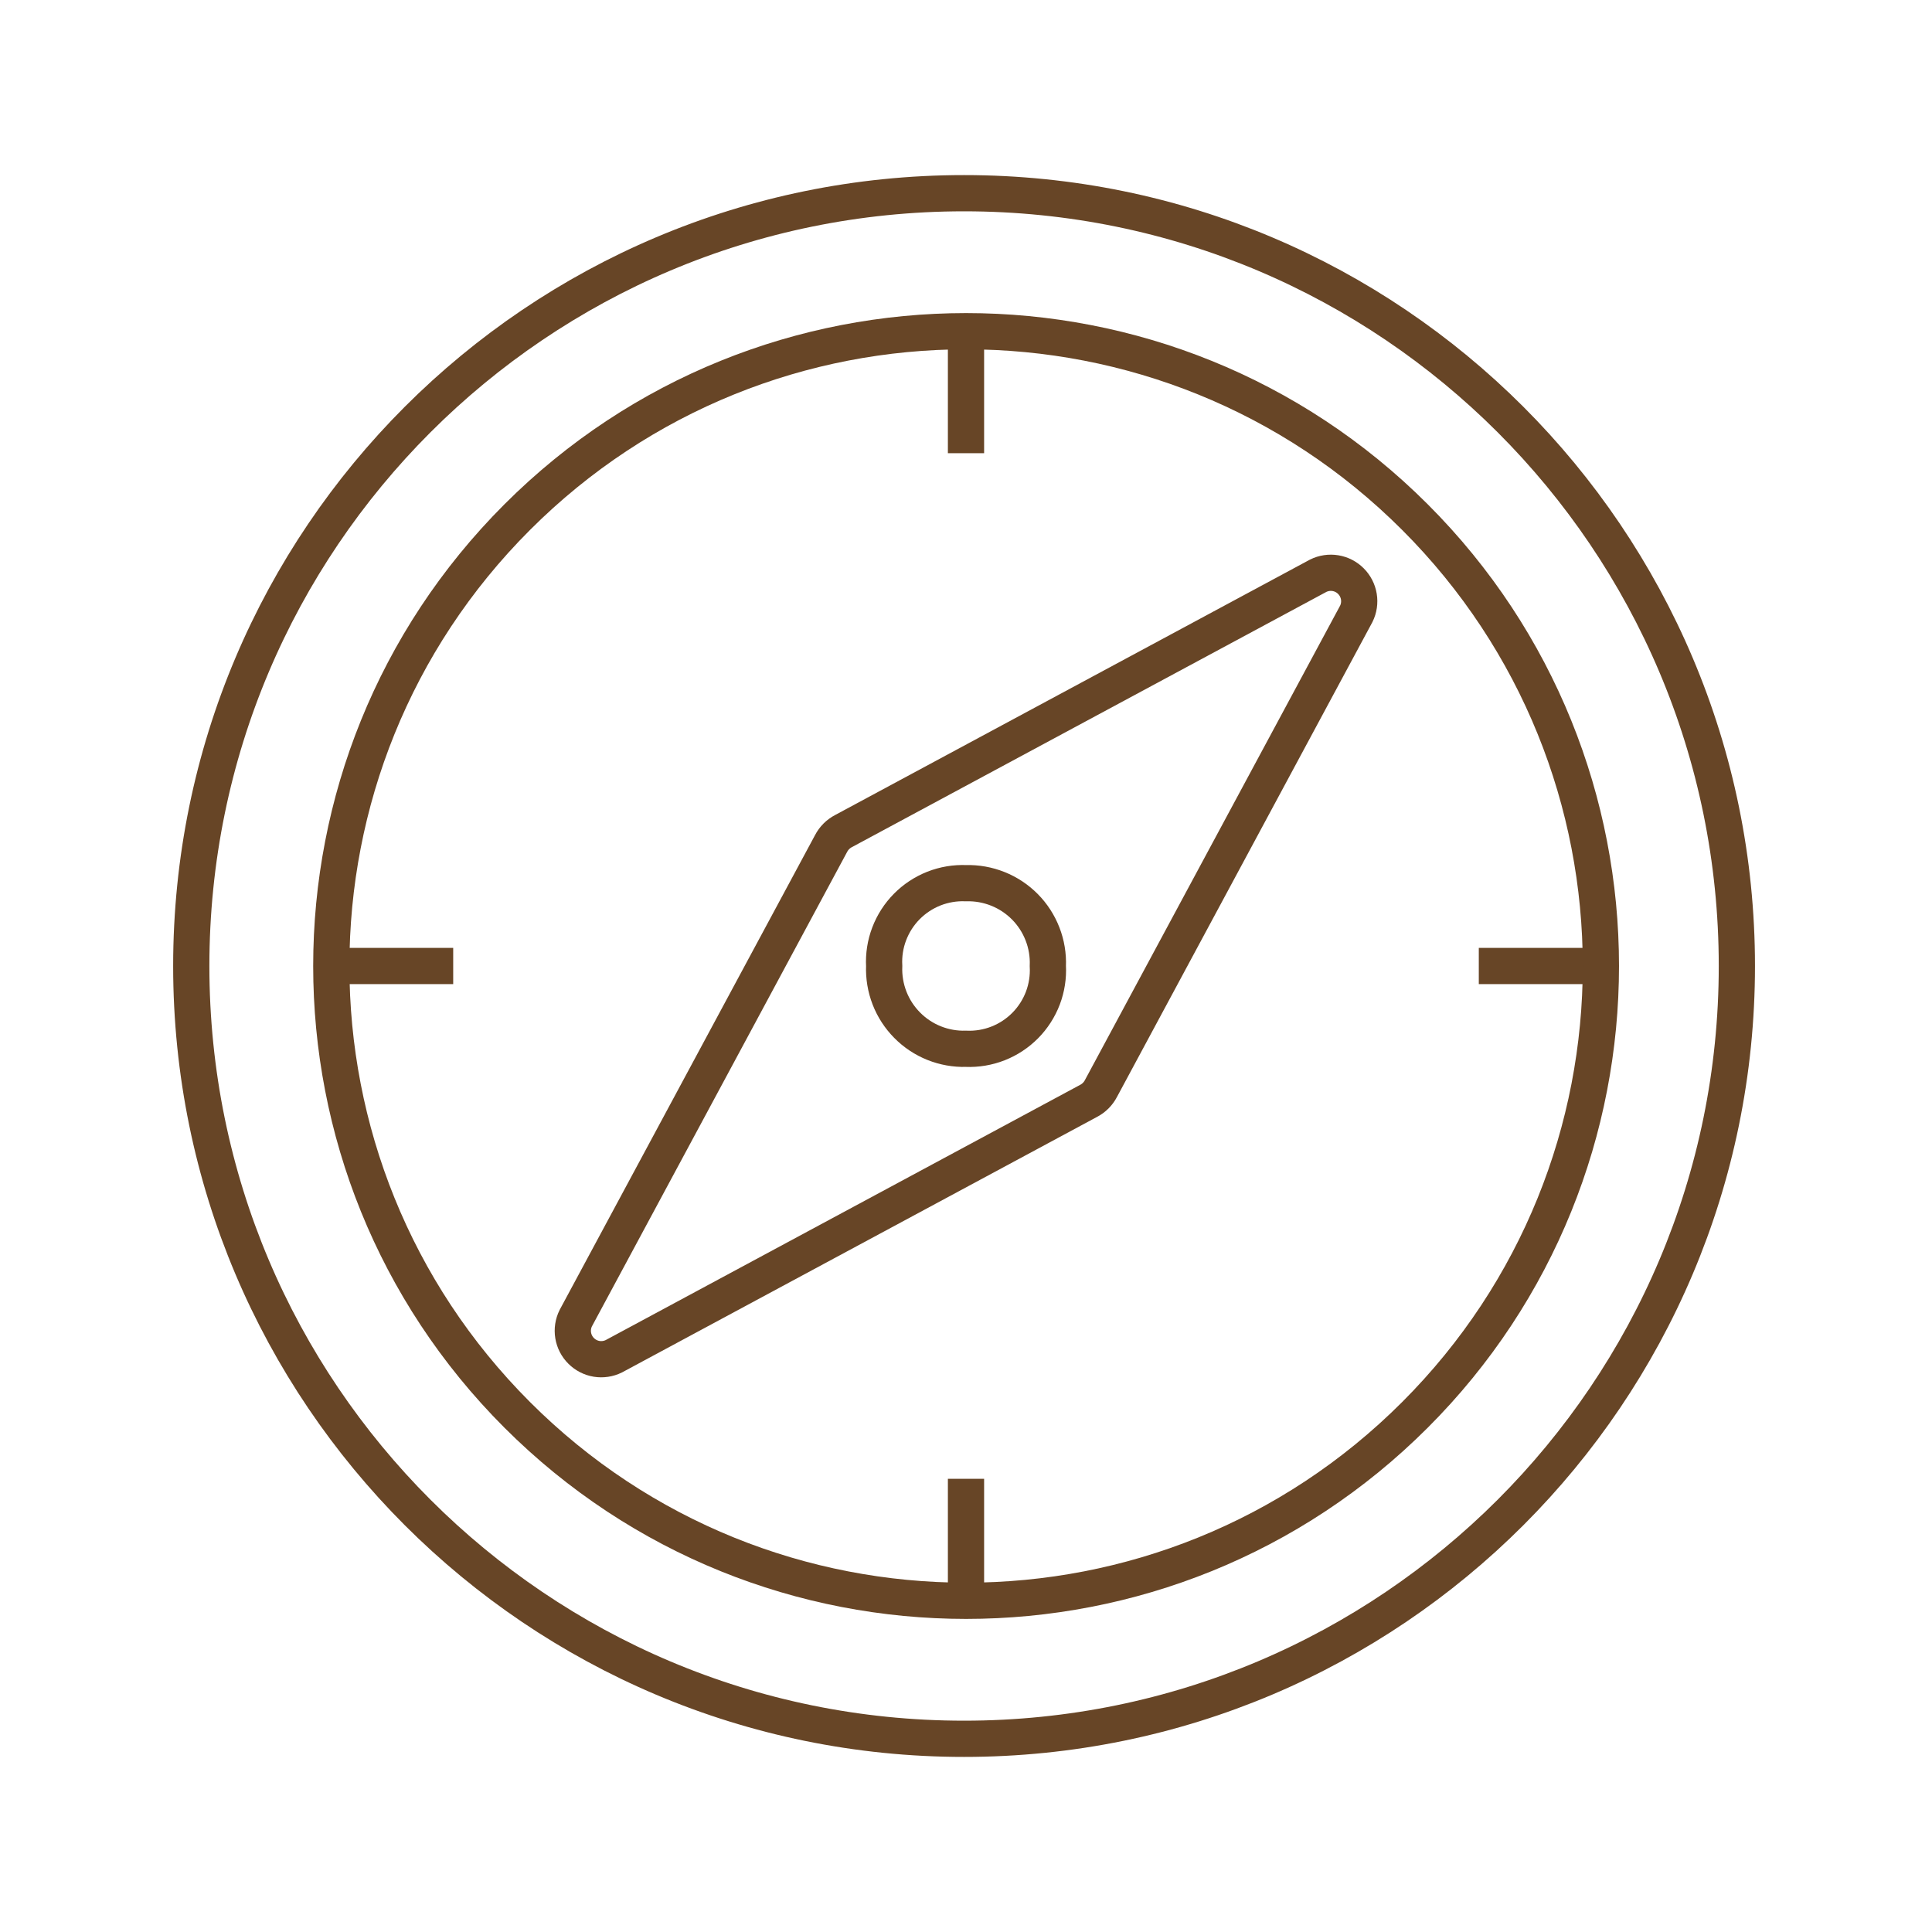
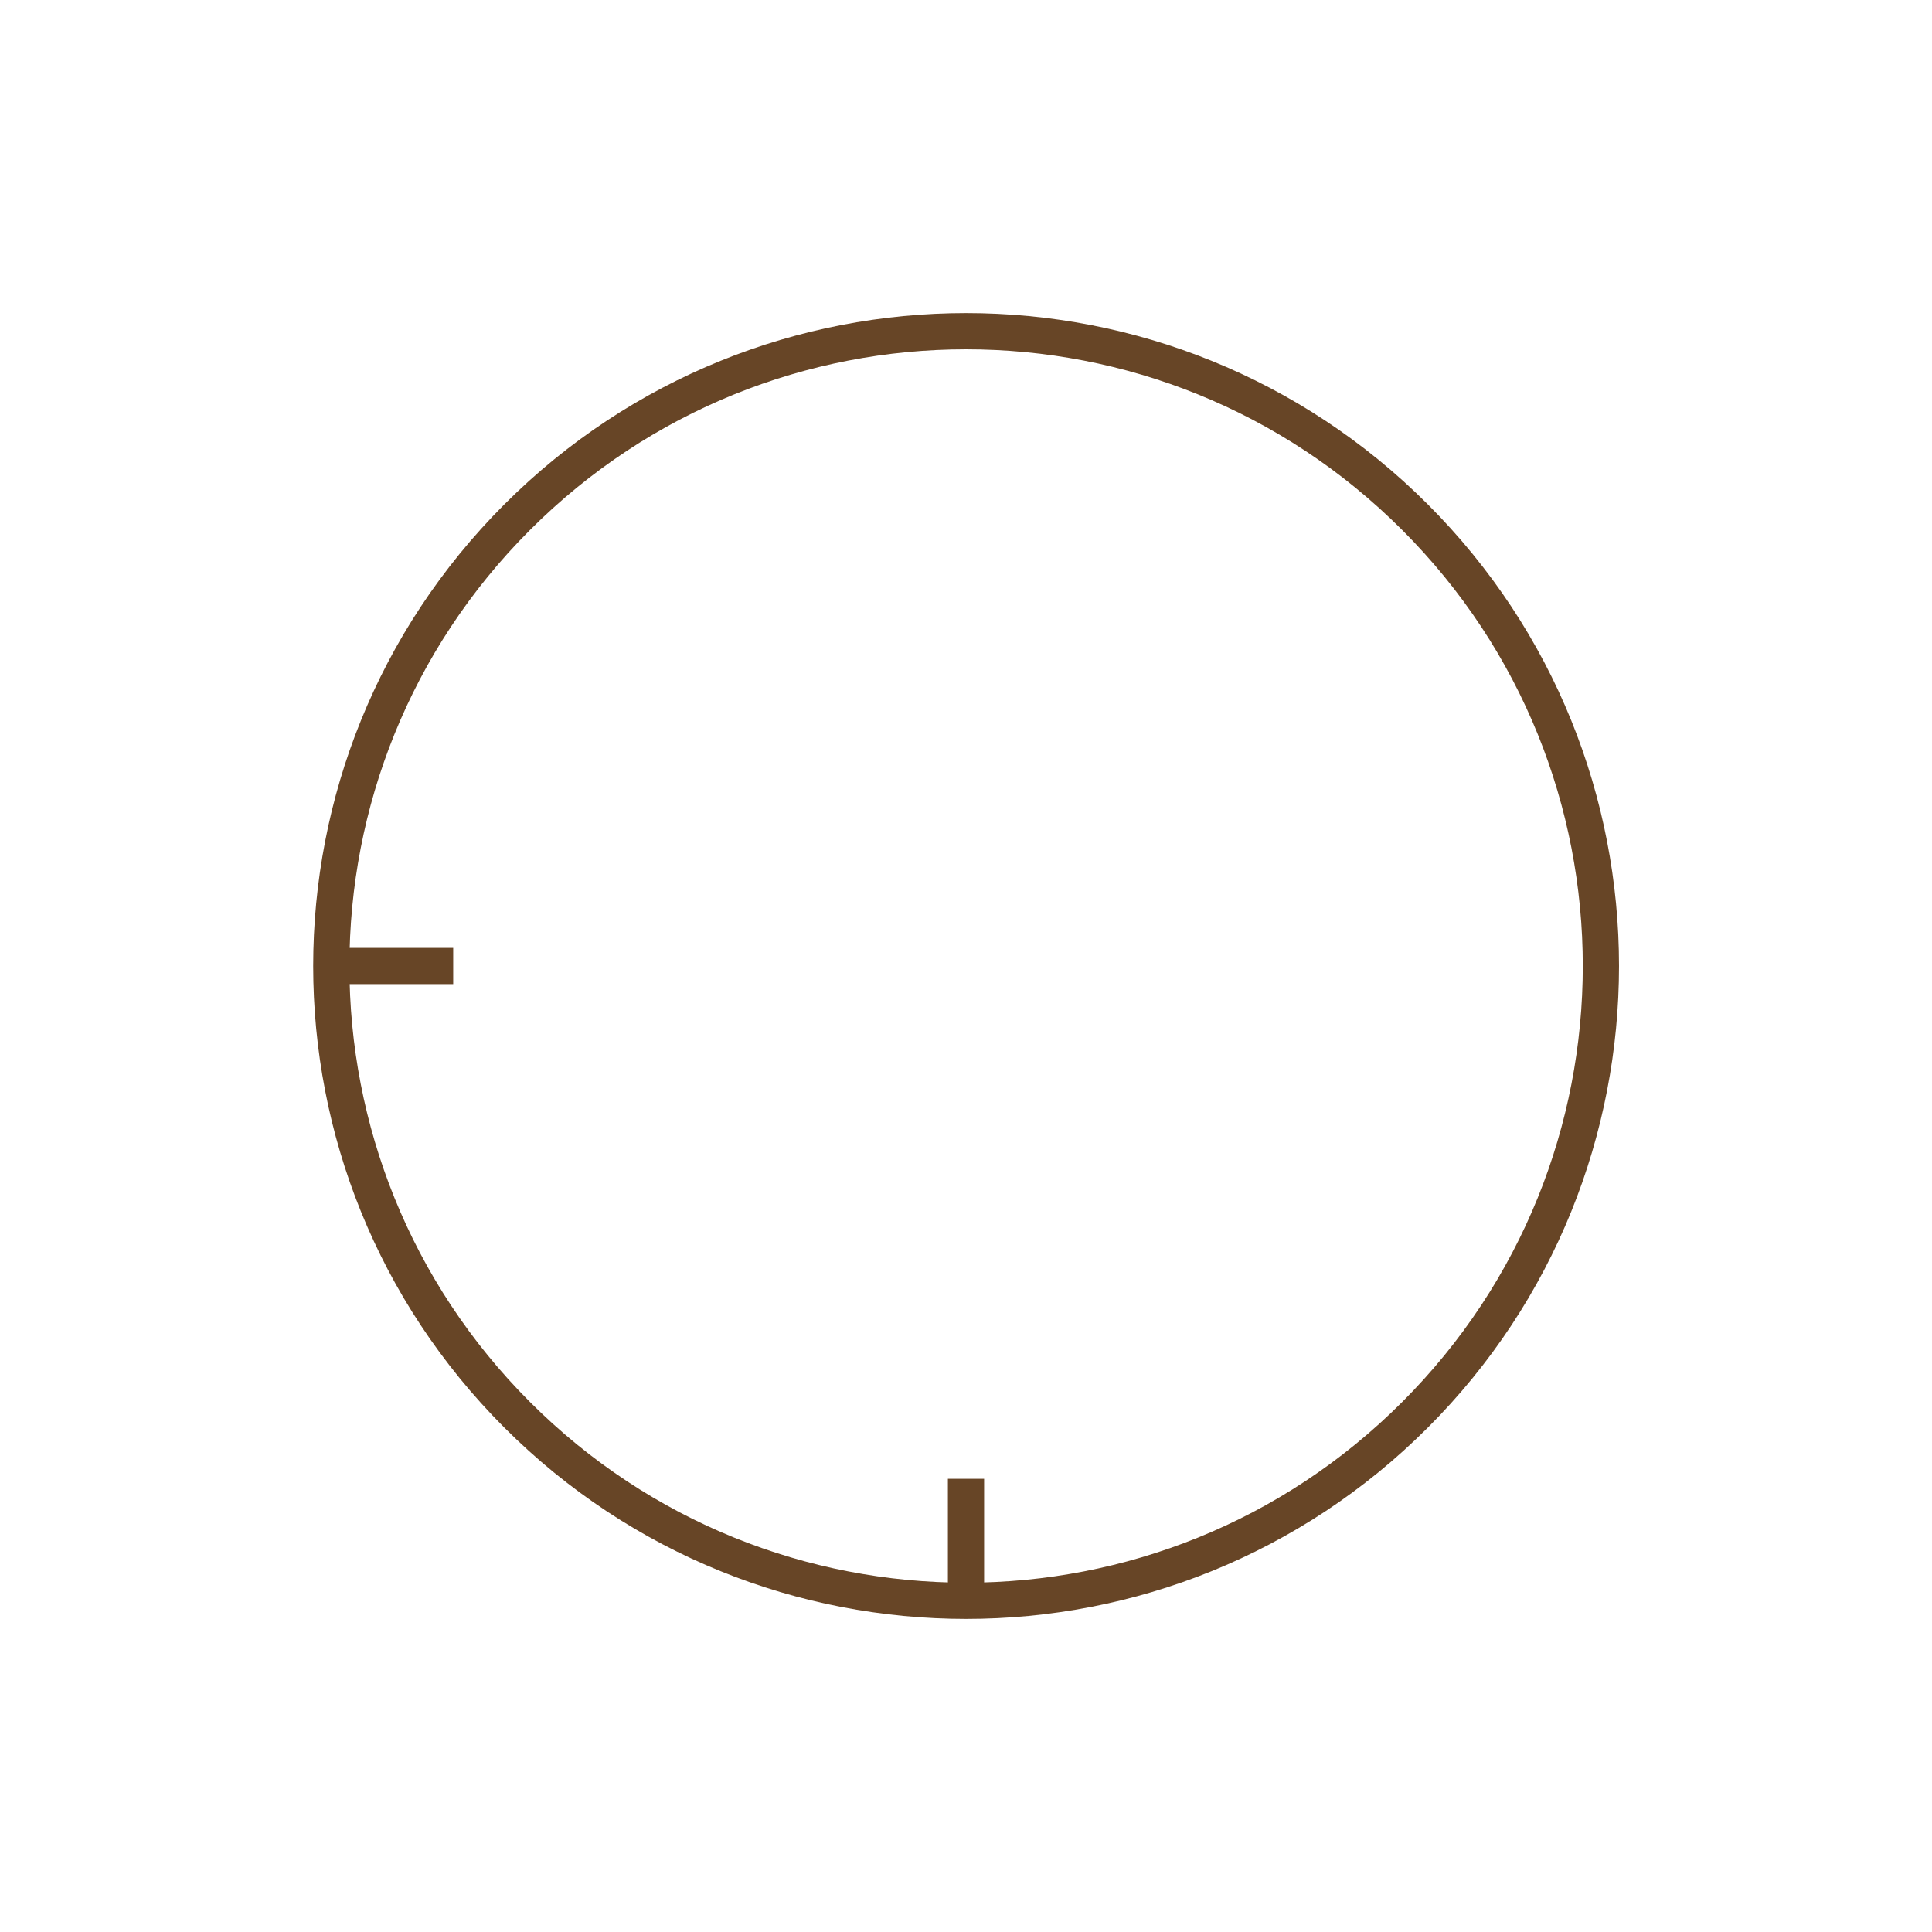
<svg xmlns="http://www.w3.org/2000/svg" width="80" height="80" viewBox="0 0 80 80" fill="none">
-   <path d="M40 13.714V18.766" stroke="#674526" stroke-width="1.5" stroke-miterlimit="10" />
  <path d="M40 61.234V66.286" stroke="#674526" stroke-width="1.5" stroke-miterlimit="10" />
-   <path d="M66.286 40H61.234" stroke="#674526" stroke-width="1.5" stroke-miterlimit="10" />
  <path d="M18.766 40H13.715" stroke="#674526" stroke-width="1.5" stroke-miterlimit="10" />
-   <path d="M39.92 72C57.593 72 71.92 57.673 71.92 40C71.92 22.327 57.593 8 39.92 8C22.247 8 7.92 22.327 7.92 40C7.92 57.673 22.247 72 39.92 72Z" stroke="#674526" stroke-width="1.5" stroke-miterlimit="10" />
  <path d="M58.59 58.587C68.856 48.322 68.856 31.678 58.59 21.413C48.325 11.148 31.682 11.148 21.417 21.413C11.152 31.678 11.152 48.322 21.417 58.587C31.682 68.852 48.325 68.852 58.59 58.587Z" stroke="#674526" stroke-width="1.5" stroke-miterlimit="10" />
-   <path d="M45.59 45.069L56.161 25.417C56.27 25.196 56.307 24.947 56.267 24.704C56.227 24.461 56.112 24.237 55.938 24.063C55.764 23.888 55.54 23.773 55.297 23.733C55.054 23.693 54.804 23.731 54.584 23.84L34.932 34.411C34.709 34.526 34.527 34.708 34.412 34.931L23.841 54.583C23.732 54.803 23.694 55.053 23.734 55.296C23.774 55.539 23.889 55.763 24.064 55.937C24.238 56.111 24.462 56.227 24.705 56.267C24.948 56.306 25.197 56.269 25.418 56.16L45.069 45.589C45.293 45.474 45.475 45.292 45.59 45.069V45.069Z" stroke="#674526" stroke-width="1.5" stroke-miterlimit="10" />
-   <path d="M36.612 40C36.588 39.547 36.658 39.093 36.82 38.669C36.981 38.245 37.229 37.859 37.548 37.536C37.867 37.213 38.25 36.961 38.672 36.794C39.095 36.628 39.547 36.552 40.001 36.571C40.453 36.558 40.902 36.639 41.322 36.807C41.742 36.975 42.122 37.228 42.44 37.549C42.758 37.871 43.006 38.254 43.169 38.676C43.333 39.097 43.407 39.548 43.389 40C43.413 40.453 43.343 40.906 43.182 41.331C43.02 41.755 42.772 42.141 42.453 42.464C42.134 42.786 41.751 43.039 41.329 43.205C40.907 43.371 40.454 43.447 40.001 43.428C39.549 43.441 39.099 43.361 38.679 43.193C38.26 43.025 37.879 42.772 37.562 42.45C37.244 42.129 36.995 41.745 36.832 41.324C36.669 40.902 36.594 40.452 36.612 40Z" stroke="#674526" stroke-width="1.5" stroke-miterlimit="10" />
</svg>